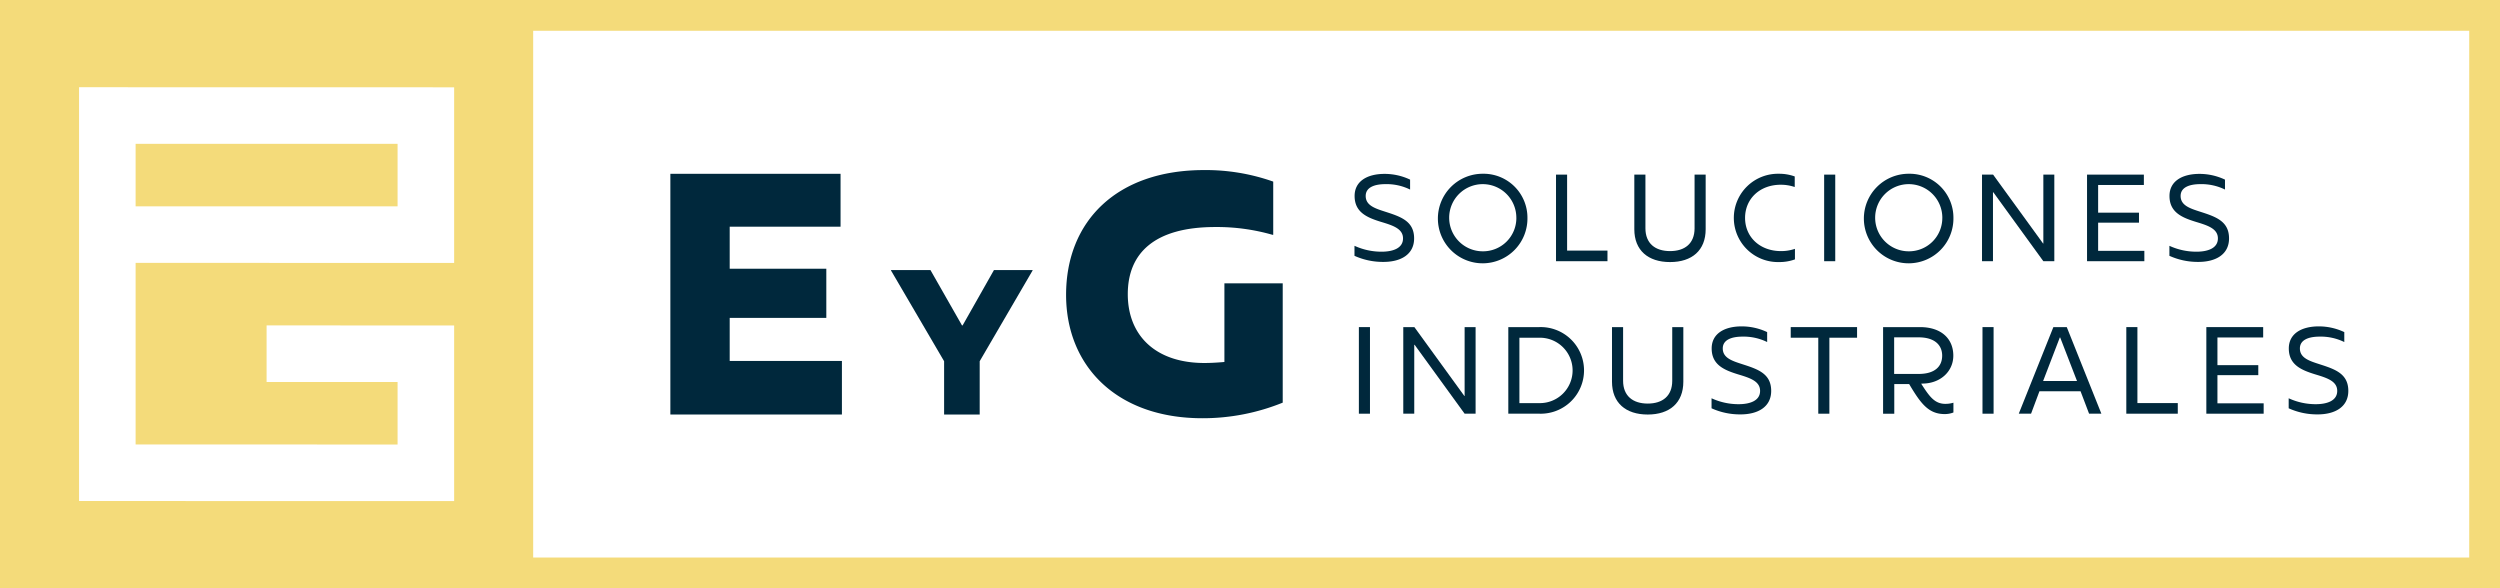
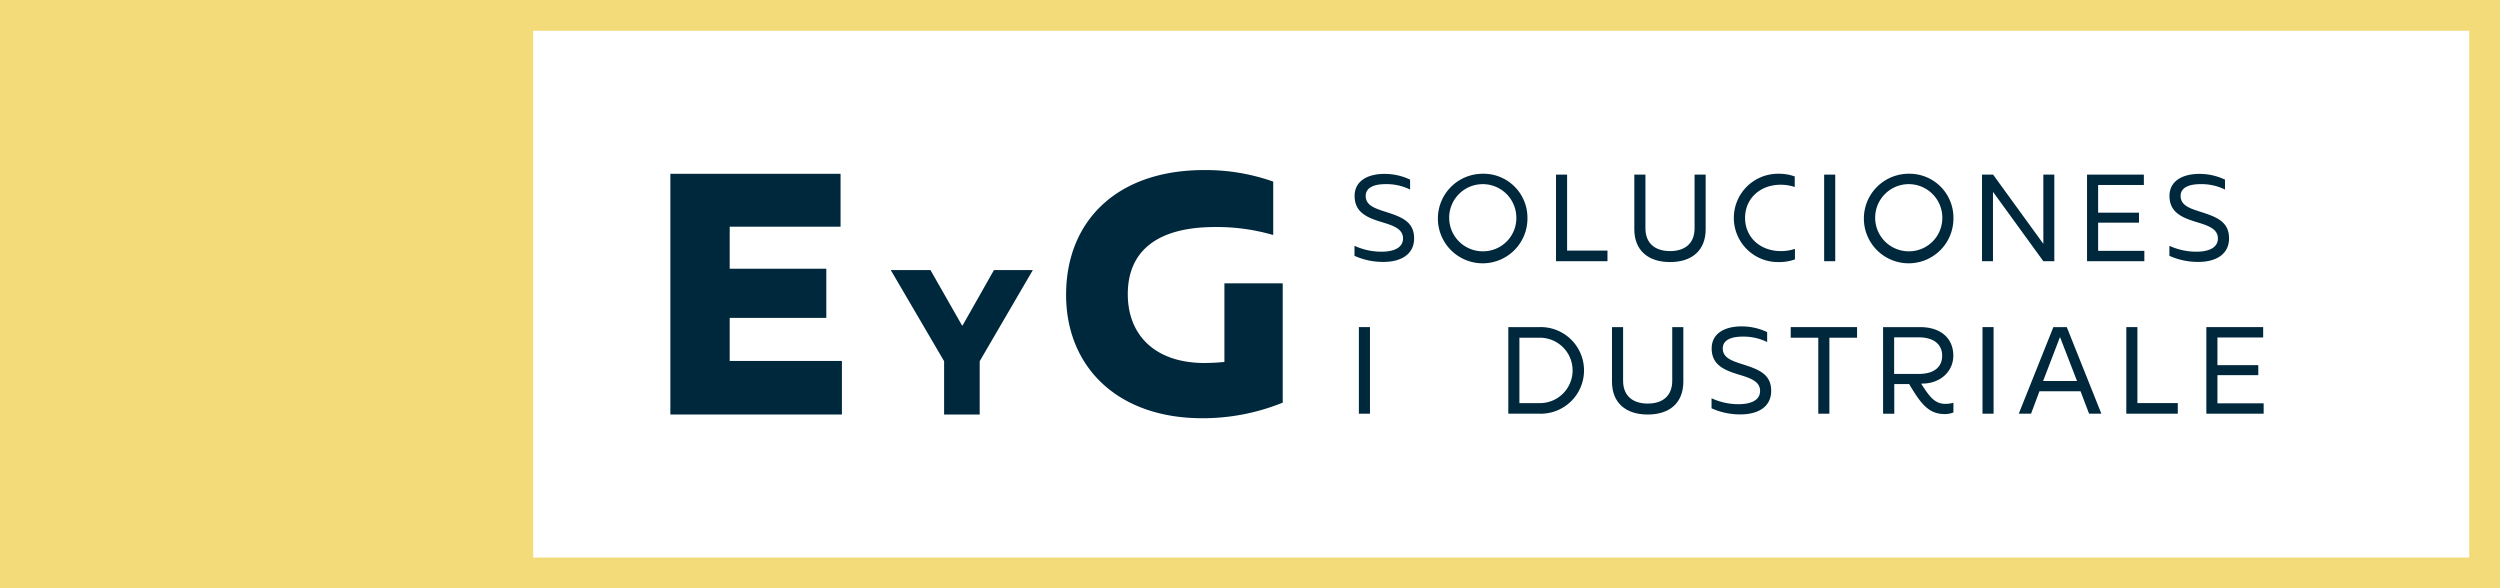
<svg xmlns="http://www.w3.org/2000/svg" id="Capa_1" data-name="Capa 1" viewBox="0 0 446.651 105.108">
  <rect x="0" y="0" width="446.651" height="105.108" fill="#808080" stroke="none" />
  <defs>
    <style>.cls-1{fill:none;}.cls-2{fill:#f4db7a;}.cls-3{fill:#fff;}.cls-4{fill:#00283c;}.cls-5{clip-path:url(#clip-path);}</style>
    <clipPath id="clip-path" transform="translate(0 -0.001)">
      <rect class="cls-1" width="446.651" height="105.109" />
    </clipPath>
  </defs>
  <title>logo</title>
  <polygon class="cls-2" points="95.259 0 0 0 0 105.108 95.259 105.108 446.651 105.108 446.651 0 95.259 0" />
-   <polygon class="cls-3" points="81.137 46.978 24.229 46.964 24.229 79.408 71.032 79.417 71.032 68.249 47.63 68.244 47.63 58.139 81.137 58.146 81.137 89.526 14.124 89.51 14.124 46.962 14.124 41.91 14.124 15.583 81.137 15.598 81.137 46.978" />
  <rect class="cls-2" x="24.228" y="25.696" width="46.803" height="11.169" />
  <rect class="cls-3" x="95.259" y="5.499" width="345.893" height="94.109" />
  <polygon class="cls-4" points="150.174 31.052 150.174 40.501 130.368 40.501 130.368 48.011 147.63 48.011 147.63 56.794 130.368 56.794 130.368 64.487 150.417 64.487 150.417 74.057 119.768 74.057 119.768 31.052 150.174 31.052" />
  <polygon class="cls-4" points="166.238 48.254 171.871 58.139 171.981 58.139 177.577 48.254 184.482 48.254 184.482 48.326 175.033 64.534 175.033 74.057 168.674 74.057 168.674 64.534 159.188 48.326 159.188 48.254 166.238 48.254" />
  <g class="cls-5">
    <path class="cls-4" d="M227.475,32.446v9.509h-0.121a35.97,35.97,0,0,0-10.236-1.393c-10.782,0-15.627,4.6-15.627,11.992s4.966,12.3,13.689,12.3c1.029,0,2.24-.06,3.573-0.181V50.617h10.418v21.32a38,38,0,0,1-14.355,2.786c-15.324,0-24.349-9.328-24.349-22.047,0-13.144,9.025-22.29,24.652-22.29a36.14,36.14,0,0,1,12.356,2.06" transform="translate(0 -0.001)" />
    <path class="cls-4" d="M251.928,32.092v1.765h-0.022a9.537,9.537,0,0,0-4.358-.959c-1.939,0-3.552.545-3.552,2.113,0,1.722,1.722,2.245,3.618,2.854,2.7,0.873,5.033,1.678,5.033,4.729,0,2.854-2.353,4.2-5.469,4.2a12.3,12.3,0,0,1-5.186-1.089V43.923h0.022a11.492,11.492,0,0,0,4.815,1.046c1.94,0,3.835-.566,3.835-2.375,0-1.765-1.874-2.332-3.965-2.964-2.463-.762-4.685-1.7-4.685-4.619,0-2.614,2.222-3.943,5.36-3.943a10.626,10.626,0,0,1,4.554,1.024" transform="translate(0 -0.001)" />
    <path class="cls-4" d="M272.893,38.932a8,8,0,1,1-8-7.888,7.843,7.843,0,0,1,8,7.888m-1.983,0A6,6,0,1,0,264.9,44.9a5.948,5.948,0,0,0,6.014-5.971" transform="translate(0 -0.001)" />
    <polygon class="cls-4" points="279.98 31.197 279.98 44.771 287.192 44.771 287.192 46.667 277.998 46.667 277.998 31.197 279.98 31.197" />
    <path class="cls-4" d="M293.973,31.2v9.587c0,2.724,1.765,4.074,4.4,4.074s4.379-1.35,4.379-4.074V31.2h1.983v9.761c0,3.769-2.44,5.861-6.362,5.861s-6.384-2.092-6.384-5.861V31.2h1.982Z" transform="translate(0 -0.001)" />
    <path class="cls-4" d="M320.647,31.524V33.4H320.6a7.6,7.6,0,0,0-2.462-.392c-3.726,0-6.363,2.505-6.363,5.926s2.658,5.927,6.406,5.927a7.67,7.67,0,0,0,2.483-.393h0.022V46.34a8.019,8.019,0,0,1-2.811.48,7.89,7.89,0,1,1-.043-15.775,8.138,8.138,0,0,1,2.811.479" transform="translate(0 -0.001)" />
    <rect class="cls-4" x="325.903" y="31.197" width="1.983" height="15.47" />
    <path class="cls-4" d="M349,38.932a8,8,0,1,1-8-7.888,7.843,7.843,0,0,1,8,7.888m-1.983,0A6,6,0,1,0,341,44.9a5.948,5.948,0,0,0,6.014-5.971" transform="translate(0 -0.001)" />
    <polygon class="cls-4" points="356.088 31.197 365.022 43.508 365.065 43.508 365.065 31.197 367.026 31.197 367.026 46.667 365.065 46.667 356.131 34.356 356.066 34.356 356.066 46.667 354.106 46.667 354.106 31.197 356.088 31.197" />
    <polygon class="cls-4" points="383.024 31.197 383.024 33.049 374.853 33.049 374.853 37.995 382.152 37.995 382.152 39.781 374.853 39.781 374.853 44.815 383.111 44.815 383.111 46.667 372.871 46.667 372.871 31.197 383.024 31.197" />
    <path class="cls-4" d="M397.518,32.092v1.765H397.5a9.535,9.535,0,0,0-4.357-.959c-1.939,0-3.552.545-3.552,2.113,0,1.722,1.721,2.245,3.617,2.854,2.7,0.873,5.033,1.678,5.033,4.729,0,2.854-2.353,4.2-5.469,4.2a12.3,12.3,0,0,1-5.186-1.089V43.923H387.6a11.492,11.492,0,0,0,4.815,1.046c1.94,0,3.835-.566,3.835-2.375,0-1.765-1.874-2.332-3.965-2.964-2.462-.762-4.685-1.7-4.685-4.619,0-2.614,2.223-3.943,5.36-3.943a10.626,10.626,0,0,1,4.554,1.024" transform="translate(0 -0.001)" />
    <rect class="cls-4" x="242.777" y="58.44" width="1.983" height="15.471" />
-     <polygon class="cls-4" points="252.693 58.44 261.627 70.752 261.67 70.752 261.67 58.44 263.631 58.44 263.631 73.911 261.67 73.911 252.736 61.6 252.671 61.6 252.671 73.911 250.71 73.911 250.71 58.44 252.693 58.44" />
    <path class="cls-4" d="M275.031,58.441a7.739,7.739,0,1,1,0,15.471h-5.556V58.441h5.556Zm-3.573,1.9v11.68h3.508a5.842,5.842,0,1,0,0-11.68h-3.508Z" transform="translate(0 -0.001)" />
    <path class="cls-4" d="M289.983,58.441v9.588c0,2.724,1.765,4.074,4.4,4.074s4.379-1.35,4.379-4.074V58.441h1.983V68.2c0,3.769-2.441,5.861-6.362,5.861S288,71.972,288,68.2V58.441h1.982Z" transform="translate(0 -0.001)" />
    <path class="cls-4" d="M315.721,59.335V61.1H315.7a9.537,9.537,0,0,0-4.358-.959c-1.939,0-3.552.545-3.552,2.113,0,1.722,1.722,2.244,3.618,2.854,2.7,0.872,5.033,1.678,5.033,4.729,0,2.853-2.353,4.2-5.469,4.2a12.283,12.283,0,0,1-5.186-1.09V71.166h0.022a11.476,11.476,0,0,0,4.815,1.047c1.939,0,3.835-.567,3.835-2.375,0-1.766-1.874-2.332-3.965-2.964-2.463-.763-4.685-1.7-4.685-4.619,0-2.614,2.222-3.943,5.36-3.943a10.64,10.64,0,0,1,4.554,1.023" transform="translate(0 -0.001)" />
    <polygon class="cls-4" points="331.784 58.44 331.784 60.336 326.838 60.336 326.838 73.911 324.855 73.911 324.855 60.336 319.931 60.336 319.931 58.44 331.784 58.44" />
    <path class="cls-4" d="M343.009,58.441c3.944,0,5.971,2.18,5.971,5.1,0,2.833-2.332,4.99-5.535,4.99h-0.174V68.6c1.416,2.2,2.353,3.552,4.271,3.552a4.813,4.813,0,0,0,1.438-.2H349v1.743a4.206,4.206,0,0,1-1.568.283c-2.9,0-4.293-1.918-6.341-5.36h-2.658v5.3h-2V58.441h6.58Zm-4.6,1.83v6.537h4.379c2.9,0,4.2-1.35,4.2-3.268,0-1.874-1.328-3.269-4.2-3.269h-4.379Z" transform="translate(0 -0.001)" />
    <rect class="cls-4" x="354.192" y="58.44" width="1.983" height="15.471" />
    <path class="cls-4" d="M369.25,58.441l6.166,15.427v0.044h-2.179l-1.525-4.01h-7.343l-1.5,4.01h-2.179V73.868l6.166-15.427h2.4Zm-4.227,9.631h6.057l-3.007-7.778h-0.065Z" transform="translate(0 -0.001)" />
    <polygon class="cls-4" points="381.871 58.44 381.871 72.015 389.083 72.015 389.083 73.911 379.888 73.911 379.888 58.44 381.871 58.44" />
    <polygon class="cls-4" points="404.339 58.44 404.339 60.293 396.168 60.293 396.168 65.239 403.467 65.239 403.467 67.025 396.168 67.025 396.168 72.058 404.426 72.058 404.426 73.911 394.186 73.911 394.186 58.44 404.339 58.44" />
-     <path class="cls-4" d="M418.832,59.335V61.1H418.81a9.535,9.535,0,0,0-4.357-.959c-1.939,0-3.552.545-3.552,2.113,0,1.722,1.721,2.244,3.617,2.854,2.7,0.872,5.033,1.678,5.033,4.729,0,2.853-2.353,4.2-5.469,4.2a12.283,12.283,0,0,1-5.186-1.09V71.166h0.022a11.477,11.477,0,0,0,4.816,1.047c1.939,0,3.834-.567,3.834-2.375,0-1.766-1.874-2.332-3.965-2.964-2.462-.763-4.685-1.7-4.685-4.619,0-2.614,2.223-3.943,5.36-3.943a10.64,10.64,0,0,1,4.554,1.023" transform="translate(0 -0.001)" />
  </g>
</svg>